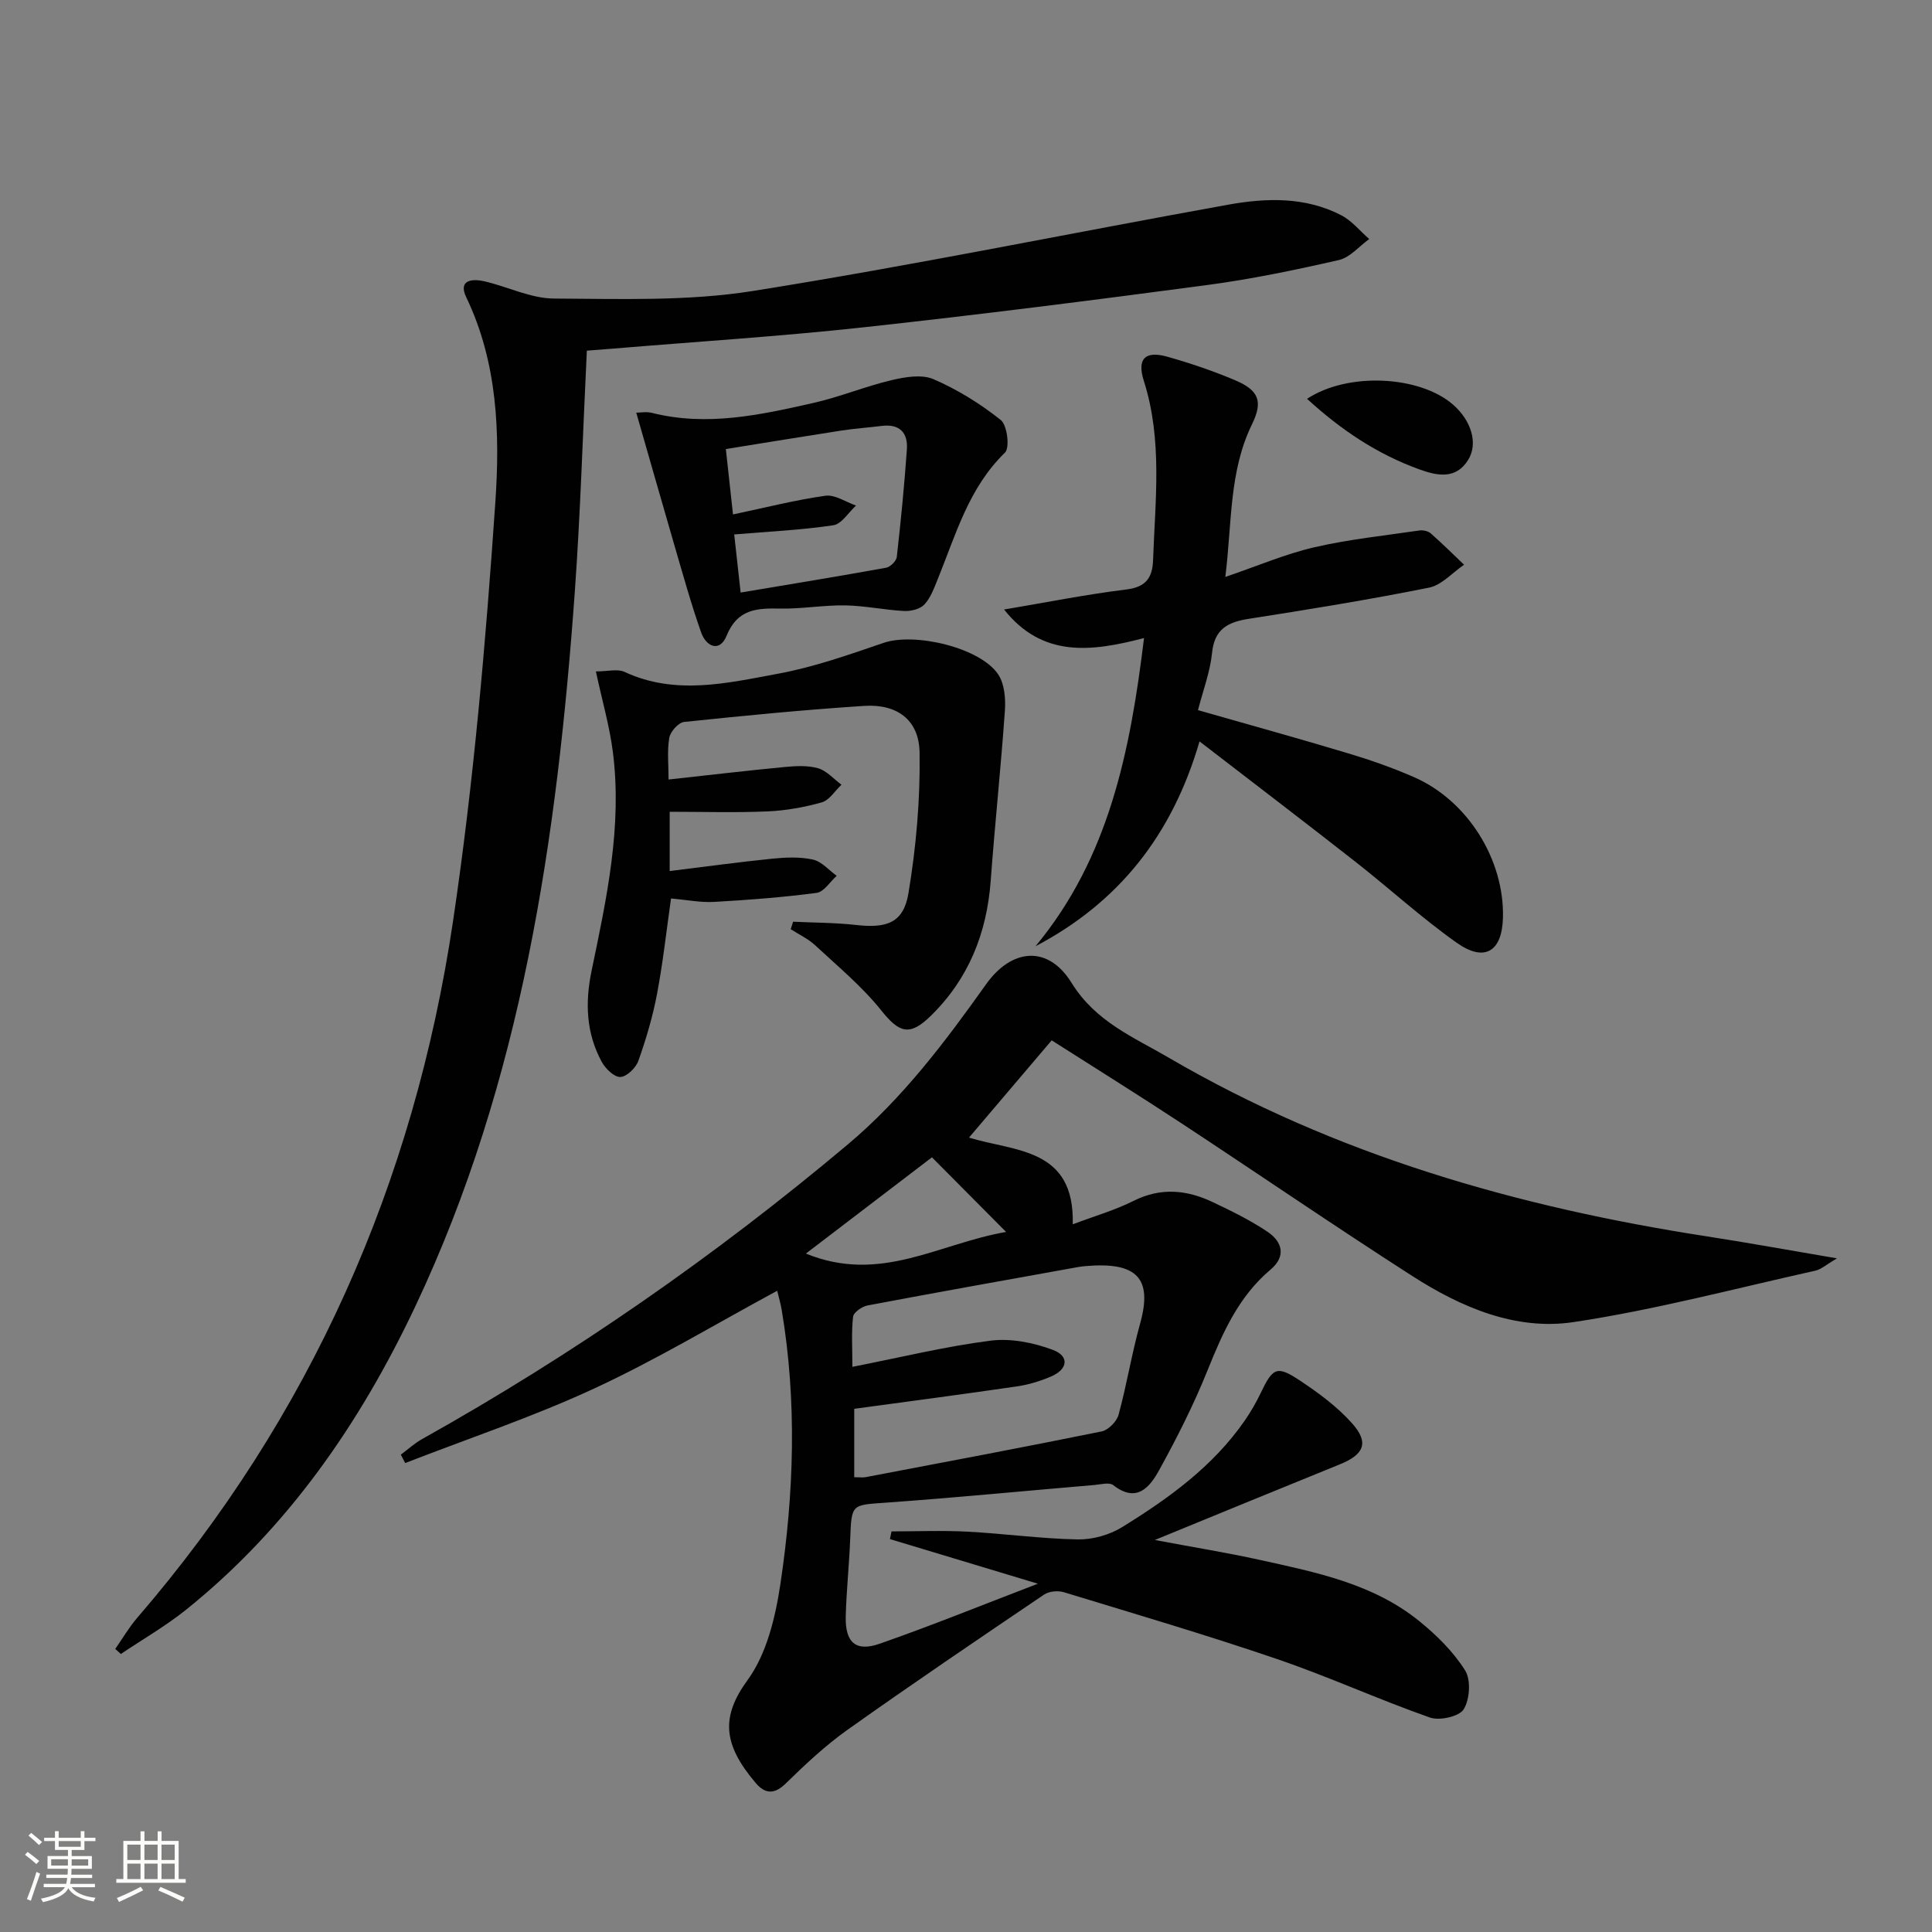
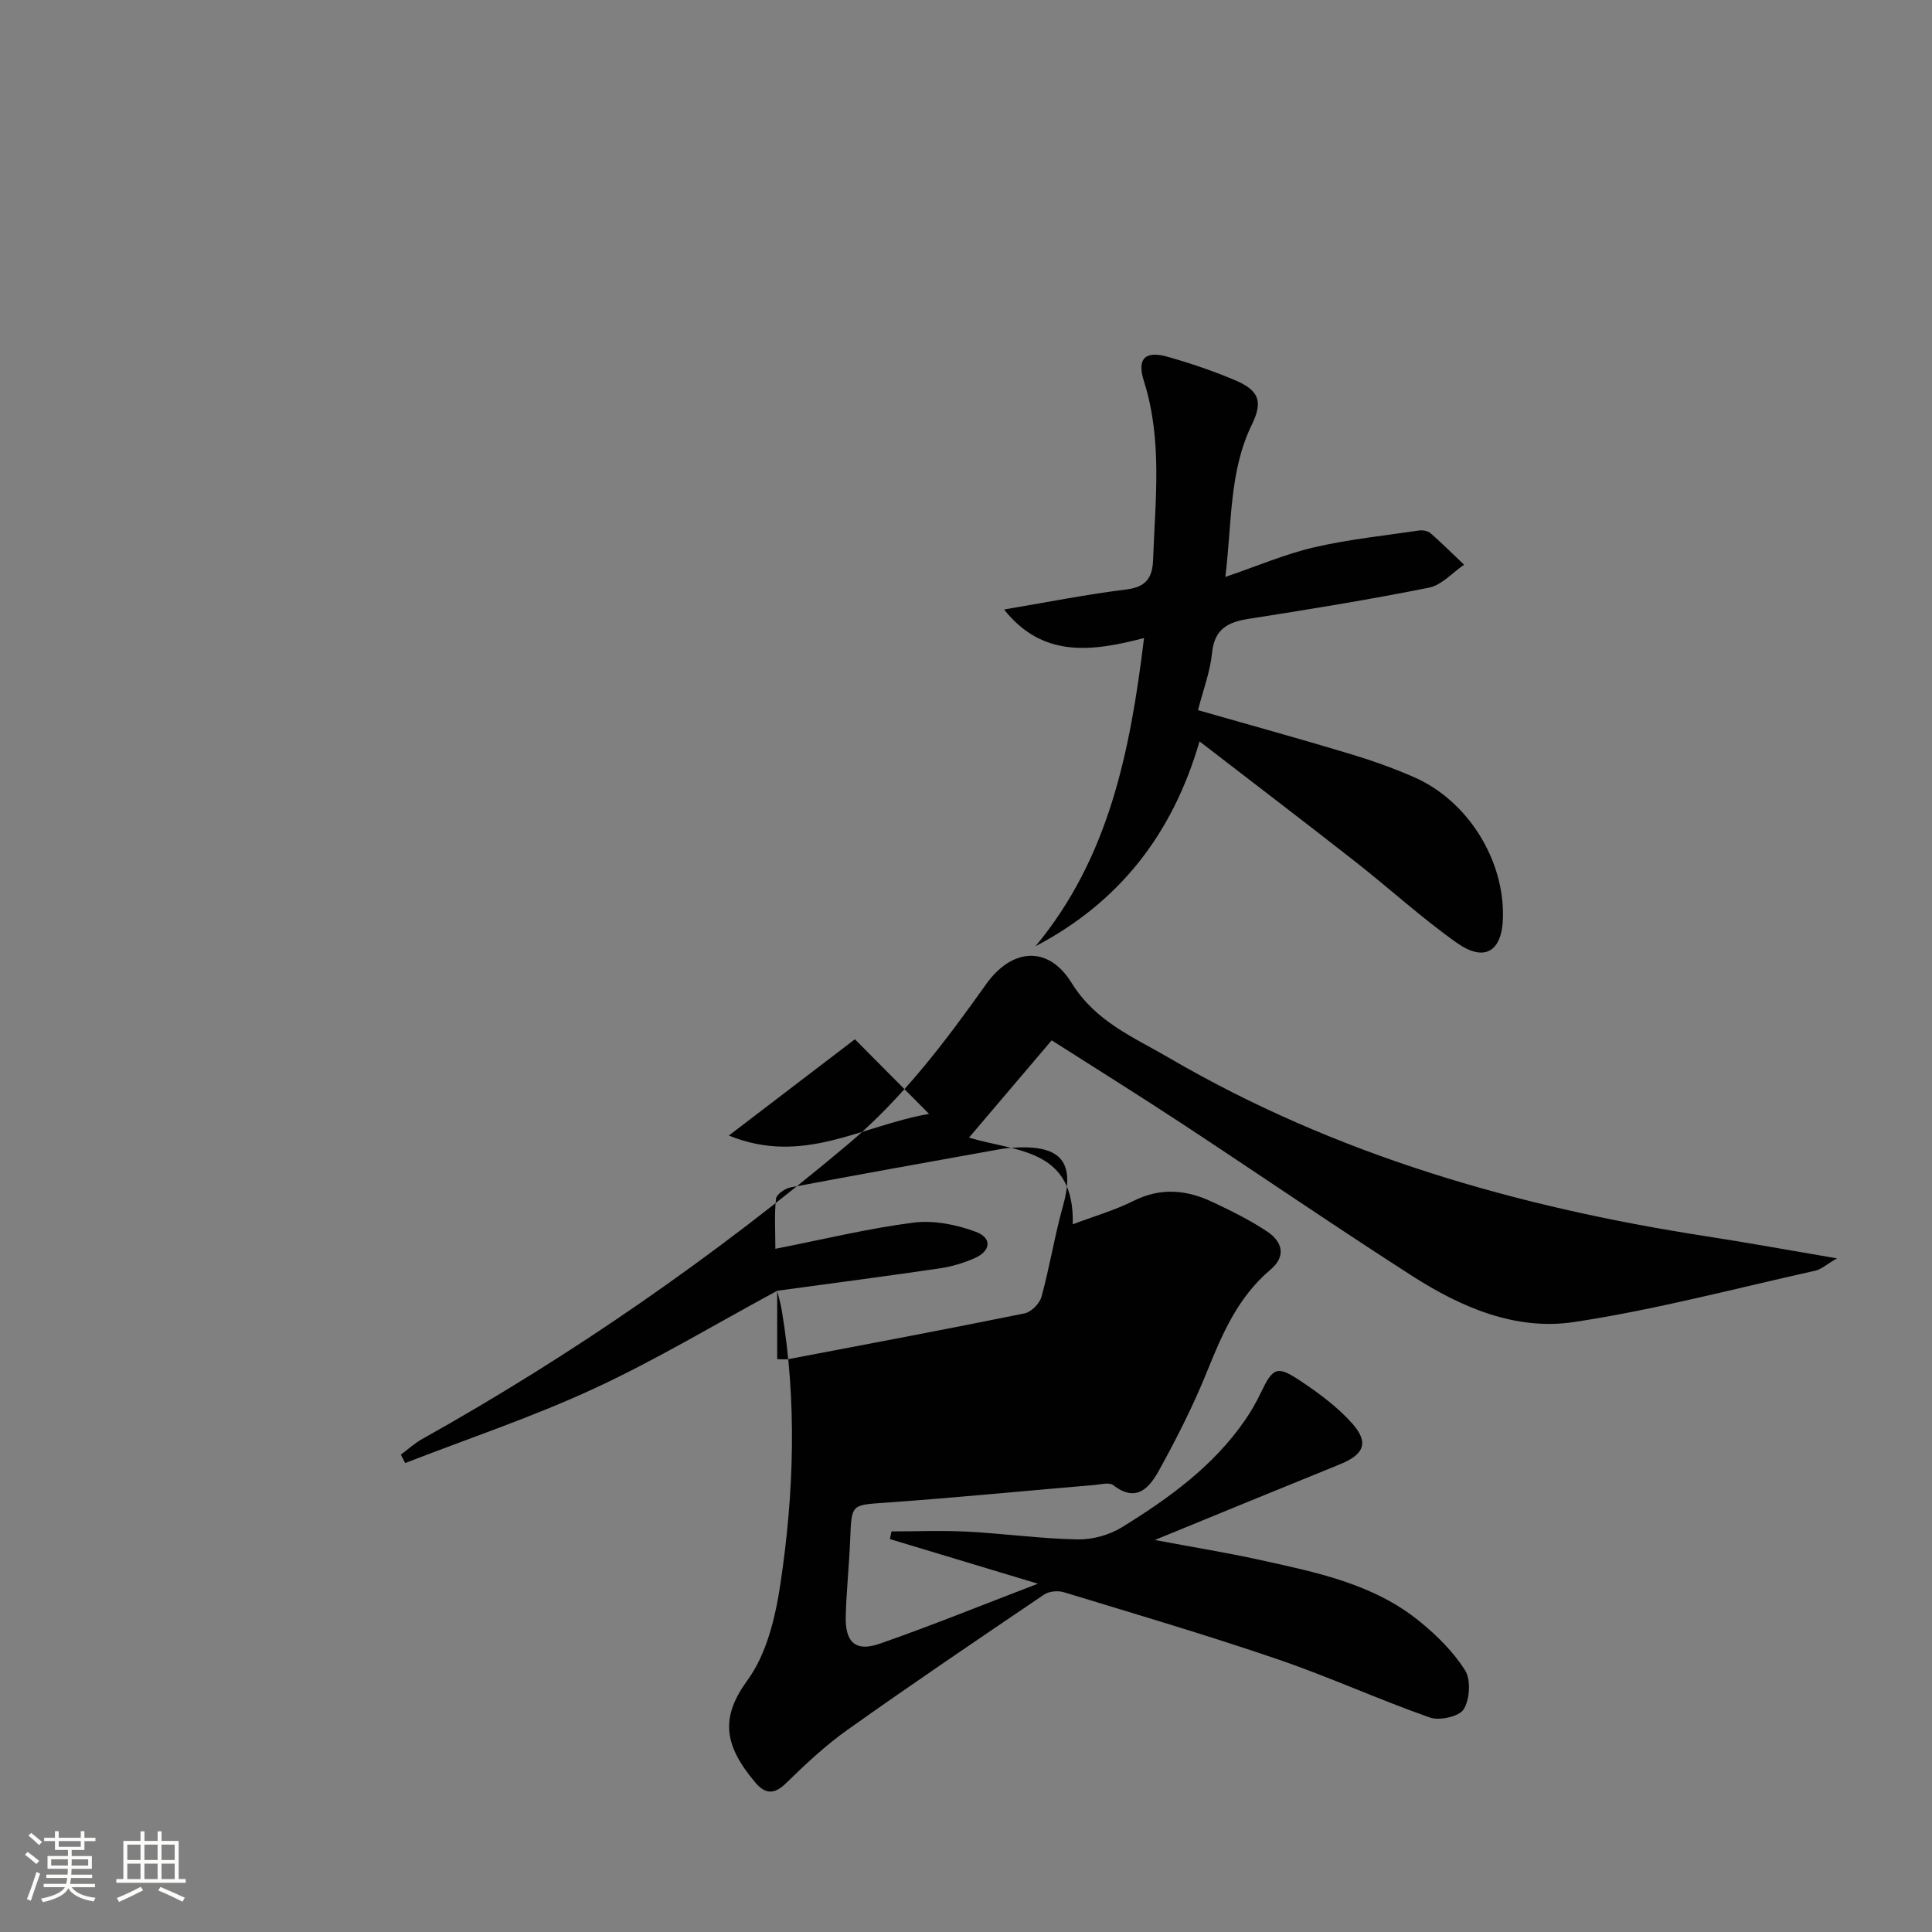
<svg xmlns="http://www.w3.org/2000/svg" enable-background="new 0 0 400 400" viewBox="0 0 400 400">
  <rect x="0" y="0" width="400" height="400" fill="#808080" stroke="none" />
  <path d="m5.17 384 .55-.58c.85.61 1.65 1.24 2.4 1.87l-.59.64c-.83-.73-1.62-1.38-2.36-1.93m1.22 9.53-.82-.34c.71-1.76 1.37-3.64 1.98-5.63.24.13.5.25.76.36-.6 1.67-1.24 3.54-1.92 5.61m-.5-13.5.57-.54c.56.44 1.31 1.06 2.26 1.87l-.64.64c-.68-.66-1.41-1.32-2.19-1.97m3.25.46h2.24v-1.36h.77v1.36h4.57v-1.36h.76v1.36h2.28v.69h-2.28v1.84h-2.64v1.26h4.18v2.64h-4.21c0 .45-.02.86-.05 1.21h4.32v.69h-4.38c-.04.34-.1.75-.19 1.22h5.15v.69h-4.82c.87 1.19 2.51 1.92 4.93 2.19-.17.31-.3.57-.37.76-2.77-.49-4.52-1.41-5.26-2.76-.56 1.26-2.3 2.23-5.24 2.9-.12-.24-.26-.48-.43-.72 2.73-.55 4.38-1.34 4.96-2.38h-4.38v-.69h4.65c.1-.38.17-.79.21-1.22h-4.32v-.69h4.4c.03-.34.05-.75.05-1.21h-4.2v-2.64h4.23v-1.26h-2.69v-1.84h-2.24zm1.46 4.46v1.29h3.45c.01-.4.02-.57.01-.53v-.32-.45h-3.46zm1.55-2.59h4.57v-1.19h-4.57zm6.11 2.59h-3.42v.77c-.01.19-.01.37-.02.53h3.44z" fill="#fbfcfa" />
  <path d="m32.63 379.16h.82v1.98h3.54v7.89h1.46v.78h-14.37v-.78h1.46v-7.89h3.55v-1.98h.82v1.98h2.73v-1.98zm-3.49 11.48.5.73c-1.61.82-3.28 1.63-5 2.41-.13-.27-.28-.55-.44-.82 1.75-.72 3.4-1.49 4.94-2.32m-2.78-5.55h2.73v-3.18h-2.73zm0 3.95h2.73v-3.2h-2.73zm3.54-3.95h2.73v-3.18h-2.73zm0 3.95h2.73v-3.2h-2.73zm7.89 4.68c-1.84-.92-3.51-1.7-5.02-2.32l.45-.73c1.89.8 3.57 1.55 5.04 2.23zm-1.62-11.81h-2.73v3.18h2.73zm-2.73 7.13h2.73v-3.2h-2.73z" fill="#fbfcfa" />
  <g fill="#010102">
-     <path d="m160.91 267.24c-12.72 6.87-24.97 14.25-37.87 20.23-12.71 5.89-26.07 10.35-39.15 15.44-.3-.58-.6-1.16-.9-1.74 1.46-1.08 2.83-2.35 4.41-3.23 31.32-17.52 60.65-37.9 88.12-60.99 11.35-9.54 20.13-21.21 28.63-33.16 5.28-7.43 12.82-8.19 17.7-.31 5 8.08 12.83 11.24 20.17 15.53 34.53 20.15 72.18 30.91 111.39 36.97 8.5 1.31 16.96 2.86 26.92 4.55-2.22 1.29-3.27 2.28-4.48 2.55-16.65 3.7-33.2 8.11-50.02 10.64-12.02 1.81-23.32-3.05-33.42-9.53-16.1-10.33-31.89-21.16-47.87-31.67-8.86-5.82-17.86-11.43-26.8-17.13-5.92 6.96-11.49 13.52-17.12 20.14 9.57 2.92 21.91 2.11 21.48 17.95 4.5-1.7 8.75-2.92 12.63-4.87 5.59-2.79 10.95-2.28 16.28.24 3.9 1.84 7.81 3.76 11.38 6.15 3.07 2.05 3.98 5.06.66 7.86-6.62 5.58-9.92 13.09-13.06 20.9-2.84 7.06-6.3 13.91-9.98 20.58-1.92 3.49-4.62 6.97-9.52 3.14-.81-.63-2.57-.15-3.88-.03-14.4 1.22-28.79 2.63-43.2 3.66-7.14.51-7.1.21-7.39 7.61-.21 5.31-.78 10.61-.92 15.92-.14 5.39 2.06 7.41 7.01 5.68 10.6-3.69 21.02-7.93 32.77-12.43-11.11-3.35-20.87-6.3-30.63-9.24.11-.53.22-1.06.33-1.59 5.22 0 10.45-.22 15.65.05 7.63.4 15.23 1.46 22.86 1.61 3.08.06 6.59-.91 9.21-2.53 9.66-5.96 18.86-12.59 25.45-22.13 1.22-1.77 2.31-3.66 3.24-5.6 2.55-5.34 3.36-5.82 8.21-2.59 3.85 2.56 7.68 5.39 10.73 8.81 3.58 4.01 2.5 6.46-2.56 8.51-12.29 4.98-24.56 10.03-38.28 15.65 8.2 1.54 14.97 2.63 21.65 4.1 11.68 2.58 23.55 4.92 33.16 12.74 3.57 2.9 7.01 6.3 9.43 10.15 1.24 1.97.98 5.99-.28 8.05-.93 1.51-4.98 2.42-6.99 1.72-10.64-3.73-20.93-8.45-31.6-12.09-14.6-4.99-29.41-9.35-44.17-13.85-1.23-.38-3.09-.22-4.12.48-13.63 9.22-27.26 18.45-40.68 27.98-4.59 3.26-8.76 7.17-12.8 11.12-2.44 2.39-4.34 2.14-6.26-.13-6.82-8.03-7.15-13.72-1.66-21.26 3.96-5.43 5.77-13 6.8-19.88 2.82-18.81 3.45-37.76.29-56.66-.24-1.45-.66-2.87-.95-4.07zm15.95 24.44v14.16c1.1 0 1.77.1 2.41-.02 16.29-3.1 32.58-6.16 48.82-9.46 1.38-.28 3.12-2.06 3.5-3.46 1.7-6.23 2.72-12.65 4.46-18.87 2.63-9.42-.67-12.84-11.38-11.89-.83.07-1.65.22-2.47.37-14.2 2.56-28.41 5.09-42.58 7.77-1.15.22-2.9 1.43-3 2.34-.37 3.21-.14 6.49-.14 10.37 10.09-1.98 19.27-4.23 28.6-5.42 4.18-.53 8.88.4 12.89 1.9 3.48 1.3 3.14 4.02-.36 5.52-2.26.97-4.71 1.71-7.14 2.06-11.17 1.63-22.34 3.1-33.61 4.63zm16.09-52.07c-8.67 6.62-16.88 12.89-26.1 19.93 15.42 6.29 27.38-2.04 41.45-4.48-5.66-5.7-10.3-10.37-15.35-15.45z" />
-     <path d="m121.5 72.6c-.84 17.14-1.32 33.6-2.5 50.02-3.66 50.91-10.93 101.13-33.02 147.86-11.4 24.12-26.38 45.88-47.46 62.8-4.23 3.39-8.98 6.12-13.5 9.16-.39-.35-.77-.7-1.16-1.05 1.51-2.15 2.84-4.46 4.55-6.44 35.93-41.66 57.32-90.1 65.38-144.19 4.27-28.7 6.77-57.73 8.76-86.69.98-14.28.5-28.95-6.02-42.53-1.74-3.62 1.27-3.87 3.75-3.3 4.84 1.11 9.61 3.55 14.42 3.57 13.74.07 27.71.58 41.2-1.57 32.9-5.23 65.57-11.95 98.37-17.86 7.9-1.42 15.98-1.67 23.43 2.19 2.19 1.14 3.87 3.25 5.78 4.92-2.08 1.5-3.98 3.83-6.29 4.35-9.03 2.06-18.13 3.96-27.31 5.18-23.71 3.16-47.44 6.17-71.21 8.76-17.17 1.87-34.43 2.95-51.65 4.39-1.8.14-3.6.28-5.52.43z" />
+     <path d="m160.91 267.24c-12.72 6.87-24.97 14.25-37.87 20.23-12.71 5.89-26.07 10.35-39.15 15.44-.3-.58-.6-1.16-.9-1.74 1.46-1.08 2.83-2.35 4.41-3.23 31.32-17.52 60.65-37.9 88.12-60.99 11.35-9.54 20.13-21.21 28.63-33.16 5.28-7.43 12.82-8.19 17.7-.31 5 8.08 12.83 11.24 20.17 15.53 34.53 20.15 72.18 30.91 111.39 36.97 8.5 1.31 16.96 2.86 26.92 4.55-2.22 1.29-3.27 2.28-4.48 2.55-16.65 3.7-33.2 8.11-50.02 10.64-12.02 1.81-23.32-3.05-33.42-9.53-16.1-10.33-31.89-21.16-47.87-31.67-8.86-5.82-17.86-11.43-26.8-17.13-5.92 6.96-11.49 13.52-17.12 20.14 9.57 2.92 21.91 2.11 21.48 17.95 4.5-1.7 8.75-2.92 12.63-4.87 5.59-2.79 10.95-2.28 16.28.24 3.9 1.84 7.81 3.76 11.38 6.15 3.07 2.05 3.98 5.06.66 7.86-6.62 5.58-9.92 13.09-13.06 20.9-2.84 7.06-6.3 13.91-9.98 20.58-1.92 3.49-4.62 6.97-9.52 3.14-.81-.63-2.57-.15-3.88-.03-14.4 1.22-28.79 2.63-43.2 3.66-7.14.51-7.1.21-7.39 7.61-.21 5.31-.78 10.61-.92 15.92-.14 5.39 2.06 7.41 7.01 5.68 10.6-3.69 21.02-7.93 32.77-12.43-11.11-3.35-20.87-6.3-30.63-9.24.11-.53.22-1.06.33-1.59 5.22 0 10.45-.22 15.65.05 7.63.4 15.23 1.46 22.86 1.61 3.08.06 6.59-.91 9.21-2.53 9.66-5.96 18.86-12.59 25.45-22.13 1.22-1.77 2.31-3.66 3.24-5.6 2.55-5.34 3.36-5.82 8.21-2.59 3.85 2.56 7.68 5.39 10.73 8.81 3.58 4.01 2.5 6.46-2.56 8.51-12.29 4.98-24.56 10.03-38.28 15.65 8.2 1.54 14.97 2.63 21.65 4.1 11.68 2.58 23.55 4.92 33.16 12.74 3.57 2.9 7.01 6.3 9.43 10.15 1.24 1.97.98 5.99-.28 8.05-.93 1.51-4.98 2.42-6.99 1.72-10.64-3.73-20.93-8.45-31.6-12.09-14.6-4.99-29.41-9.35-44.17-13.85-1.23-.38-3.09-.22-4.12.48-13.63 9.22-27.26 18.45-40.68 27.98-4.59 3.26-8.76 7.17-12.8 11.12-2.44 2.39-4.34 2.14-6.26-.13-6.82-8.03-7.15-13.72-1.66-21.26 3.96-5.43 5.77-13 6.8-19.88 2.82-18.81 3.45-37.76.29-56.66-.24-1.45-.66-2.87-.95-4.07zv14.16c1.1 0 1.77.1 2.41-.02 16.29-3.1 32.58-6.16 48.82-9.46 1.38-.28 3.12-2.06 3.5-3.46 1.7-6.23 2.72-12.65 4.46-18.87 2.63-9.42-.67-12.84-11.38-11.89-.83.07-1.65.22-2.47.37-14.2 2.56-28.41 5.09-42.58 7.77-1.15.22-2.9 1.43-3 2.34-.37 3.21-.14 6.49-.14 10.37 10.09-1.98 19.27-4.23 28.6-5.42 4.18-.53 8.88.4 12.89 1.9 3.48 1.3 3.14 4.02-.36 5.52-2.26.97-4.71 1.71-7.14 2.06-11.17 1.63-22.34 3.1-33.61 4.63zm16.09-52.07c-8.67 6.62-16.88 12.89-26.1 19.93 15.42 6.29 27.38-2.04 41.45-4.48-5.66-5.7-10.3-10.37-15.35-15.45z" />
    <path d="m236.86 132.1c-11 2.88-21.05 4.08-28.98-5.91 8.75-1.47 17.01-3.12 25.35-4.15 4.07-.5 5.37-2.47 5.5-6.08.44-12.42 1.99-24.86-1.91-37.1-1.47-4.61.29-6.31 4.89-5 4.77 1.35 9.5 2.95 14.06 4.89 4.87 2.07 5.75 4.37 3.45 9.08-4.78 9.78-4.13 20.35-5.53 31.62 6.64-2.26 12.38-4.74 18.38-6.13 7.15-1.66 14.51-2.42 21.79-3.49.76-.11 1.81.11 2.36.6 2.37 2.08 4.61 4.31 6.9 6.49-2.41 1.64-4.63 4.22-7.27 4.75-12.37 2.48-24.83 4.5-37.3 6.45-4.35.68-7.12 2.11-7.61 7.07-.39 3.89-1.84 7.68-2.91 11.84 10.56 3.02 20.9 5.87 31.16 8.96 4.61 1.38 9.18 2.99 13.59 4.92 11.11 4.87 18.7 17.09 18.39 29.09-.18 7.03-3.81 9.28-9.6 5.17-7.31-5.18-13.96-11.28-21.02-16.81-10.46-8.2-21.04-16.26-32.2-24.86-5.67 19.45-16.77 33.37-33.96 42.41 15.16-18.26 19.59-40.17 22.47-63.81z" />
-     <path d="m138.65 168.07v12.27c7.25-.89 14.23-1.85 21.23-2.56 2.79-.28 5.74-.41 8.44.19 1.8.4 3.29 2.19 4.91 3.36-1.38 1.23-2.64 3.33-4.16 3.53-7.04.93-14.15 1.47-21.24 1.87-2.77.16-5.59-.42-8.9-.71-.97 6.81-1.68 13.34-2.9 19.78-.89 4.69-2.26 9.32-3.86 13.83-.52 1.46-2.4 3.29-3.72 3.35-1.26.06-3.09-1.71-3.86-3.12-3.24-5.95-3.48-12.25-2.11-18.87 3.11-14.95 6.38-29.94 4.4-45.36-.69-5.36-2.22-10.61-3.51-16.62 2.5 0 4.49-.57 5.91.09 10.59 4.93 21.31 2.32 31.83.38 7.43-1.37 14.67-3.94 21.85-6.39 6.43-2.19 20.03.99 23.72 6.56 1.3 1.96 1.55 5.02 1.37 7.51-.82 11.72-2.07 23.42-2.93 35.14-.8 10.88-4.57 20.36-12.43 28.04-4.39 4.29-6.53 3.49-10.25-1.16-3.97-4.96-8.97-9.1-13.66-13.46-1.46-1.36-3.37-2.24-5.07-3.34.16-.52.33-1.03.49-1.55 4.36.21 8.74.19 13.07.68 6.36.72 9.8-.46 10.82-6.6 1.59-9.58 2.45-19.4 2.3-29.1-.11-6.8-4.69-10.11-11.51-9.66-12.43.81-24.84 2.02-37.23 3.32-1.18.12-2.86 2-3.08 3.27-.47 2.72-.15 5.58-.15 8.65 8.34-.91 16.17-1.84 24.03-2.59 2.3-.22 4.77-.36 6.93.26 1.79.52 3.24 2.23 4.84 3.41-1.35 1.26-2.5 3.2-4.08 3.65-3.63 1.03-7.45 1.7-11.21 1.87-6.63.29-13.26.08-20.28.08z" />
-     <path d="m131.73 85.44c.83 0 2.1-.25 3.24.04 11.38 2.87 22.45.43 33.45-2.06 5.47-1.24 10.73-3.43 16.19-4.72 2.79-.66 6.25-1.24 8.67-.19 4.96 2.15 9.7 5.08 13.92 8.45 1.34 1.07 1.9 5.74.87 6.75-7.53 7.3-10.18 17-13.92 26.19-.75 1.84-1.46 3.85-2.76 5.25-.89.96-2.79 1.42-4.2 1.35-4.07-.21-8.11-1.09-12.17-1.16-4.47-.08-8.96.74-13.43.66-4.84-.1-8.89.05-11.15 5.61-1.41 3.5-4.23 2.32-5.28-.68-2.09-5.93-3.77-12.01-5.54-18.06-2.57-8.83-5.08-17.68-7.89-27.43zm20.03 21.07c6.83-1.44 12.93-3 19.12-3.87 1.98-.28 4.23 1.3 6.35 2.03-1.56 1.42-2.97 3.82-4.71 4.08-6.59.99-13.28 1.29-20.51 1.9.34 3.09.79 7.13 1.33 12.03 10.32-1.73 20.24-3.35 30.13-5.14.87-.16 2.11-1.39 2.2-2.23.84-7.42 1.57-14.85 2.09-22.29.24-3.44-1.52-5.3-5.21-4.84-2.8.35-5.62.54-8.4.97-7.95 1.23-15.89 2.54-23.87 3.82.53 4.77.95 8.69 1.48 13.54z" />
-     <path d="m270.61 82.57c8.57-5.62 23.35-4.76 30.2 1.18 3.8 3.3 5.27 8.05 3.16 11.46-2.58 4.17-6.53 3.27-10.19 1.94-8.63-3.13-16.11-8.11-23.17-14.58z" />
  </g>
</svg>